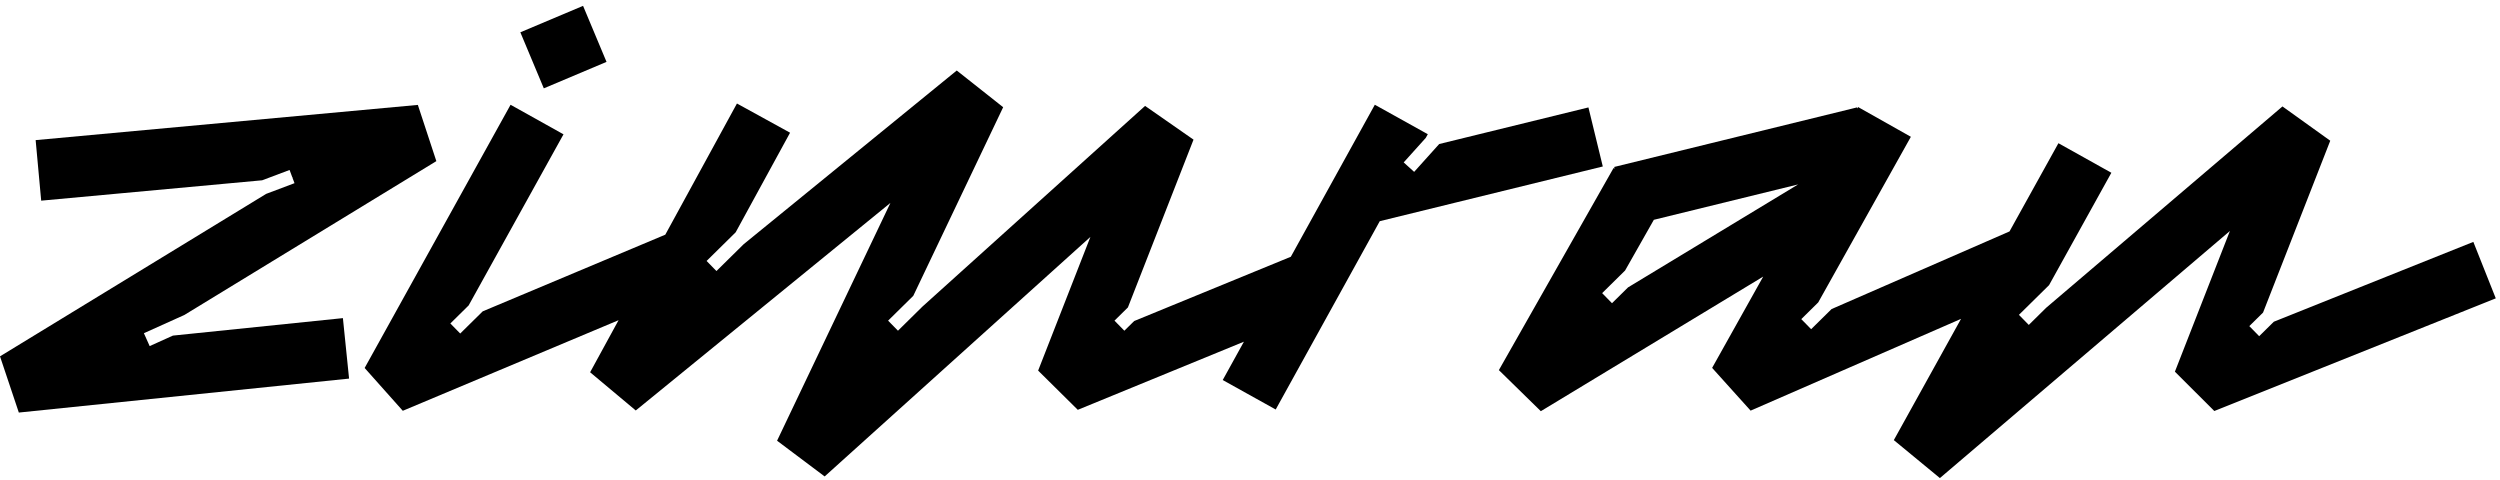
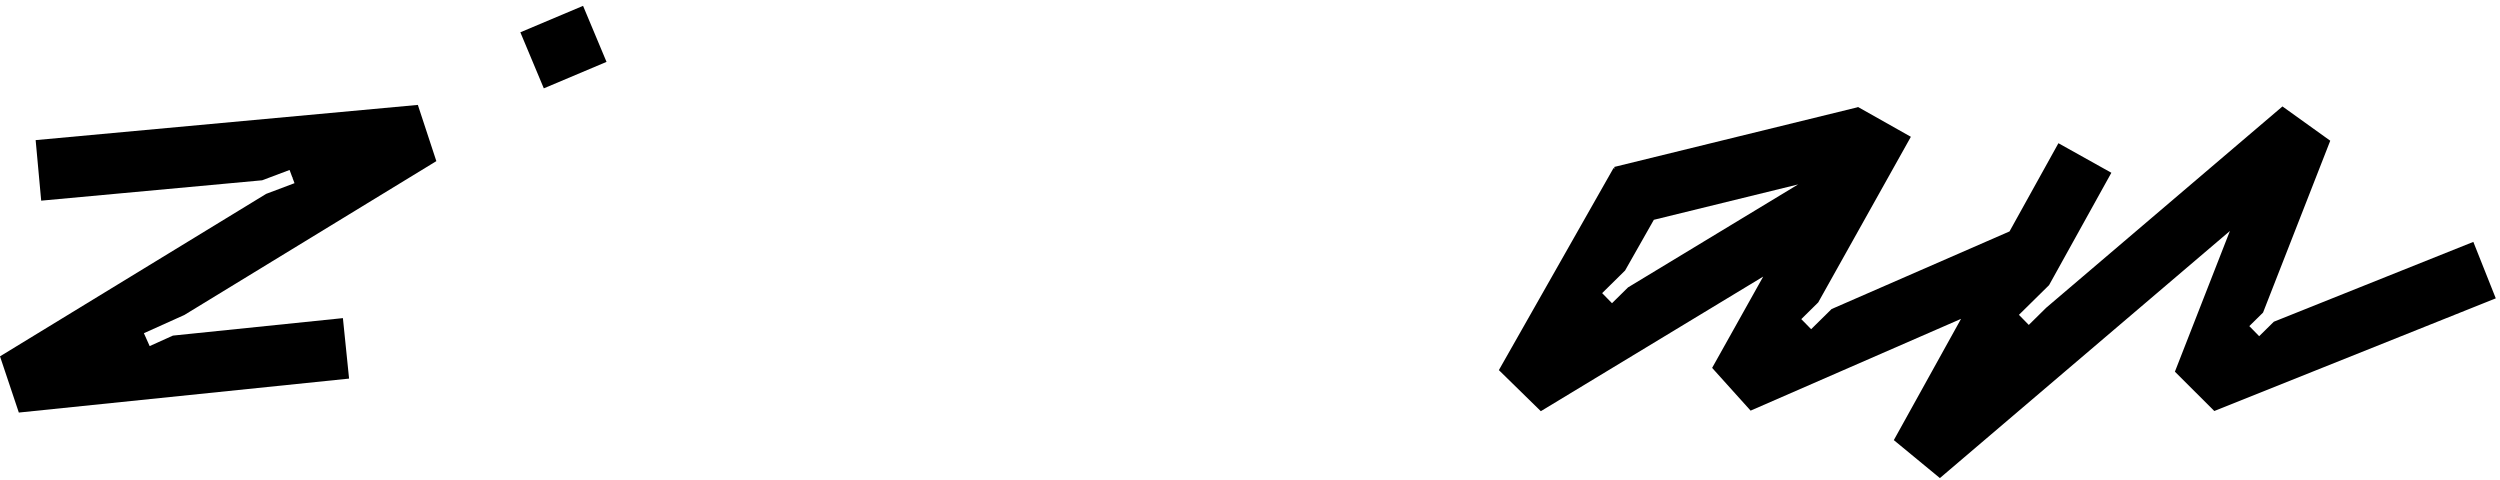
<svg xmlns="http://www.w3.org/2000/svg" width="318" height="61" viewBox="0 0 318 61" fill="none">
  <path d="M74.165 0.744L66.188 4.109L69.173 11.238L77.15 7.872L74.165 0.744Z" fill="black" />
-   <path d="M314.605 30.768L289.232 40.923L287.367 42.763L286.113 41.481L287.859 39.76L296.408 17.9L290.329 13.539L260.279 39.143L258.062 41.33L256.808 40.048L260.641 36.269L268.565 21.976L261.832 18.216L255.61 29.438L232.976 39.312L230.378 41.873L229.124 40.592L231.276 38.469L243.063 17.4L236.346 13.614L236.24 13.803L236.206 13.664L205.326 21.237L205.379 21.453L205.242 21.375L190.656 47.078L195.994 52.303L224.28 35.181L217.783 46.795L222.678 52.233L249.444 40.559L240.894 55.983L246.754 60.811L283.644 29.38L276.647 47.277L281.66 52.28L317.463 37.95L314.608 30.767L314.605 30.768ZM207.083 36.559L205.047 38.568L203.793 37.286L206.709 34.412L210.369 27.959L228.722 23.458L207.083 36.558V36.559Z" fill="black" />
+   <path d="M314.605 30.768L289.232 40.923L287.367 42.763L286.113 41.481L287.859 39.76L296.408 17.9L290.329 13.539L260.279 39.143L258.062 41.33L256.808 40.048L260.641 36.269L268.565 21.976L261.832 18.216L255.61 29.438L232.976 39.312L230.378 41.873L229.124 40.592L231.276 38.469L243.063 17.4L236.346 13.614L236.206 13.664L205.326 21.237L205.379 21.453L205.242 21.375L190.656 47.078L195.994 52.303L224.28 35.181L217.783 46.795L222.678 52.233L249.444 40.559L240.894 55.983L246.754 60.811L283.644 29.38L276.647 47.277L281.66 52.28L317.463 37.95L314.608 30.767L314.605 30.768ZM207.083 36.559L205.047 38.568L203.793 37.286L206.709 34.412L210.369 27.959L228.722 23.458L207.083 36.558V36.559Z" fill="black" />
  <path d="M21.996 42.688L19.037 44.023L18.596 43.038L18.574 43.04L18.593 43.029L18.303 42.385L23.451 40.064L55.503 20.496L53.15 13.344L4.534 17.823L5.239 25.524L33.348 22.933L36.834 21.62L37.192 22.58L37.278 22.57L37.205 22.616L37.462 23.3L33.859 24.659L0 45.328L2.395 52.477L44.402 48.157L43.617 40.465L21.996 42.688Z" fill="black" />
-   <path d="M202.048 13.664L183.065 18.32L179.879 21.862L178.55 20.659L181.362 17.534L181.617 17.071L174.878 13.322L164.194 32.659L144.268 40.834L143.017 42.067L142.514 41.553L142.512 41.555V41.551L141.763 40.787L143.47 39.104L151.815 17.762L145.655 13.472L117.338 38.994L114.221 42.067L112.967 40.786L116.168 37.631L127.603 13.637L121.698 8.969L94.596 31.062L91.132 34.476L89.879 33.194L93.577 29.549L100.497 16.882L93.74 13.165L84.625 29.852L61.4 39.604L58.539 42.424L57.285 41.144L59.612 38.849L71.677 17.085L64.945 13.326L46.383 46.806L51.236 52.253L78.681 40.729L75.063 47.352L80.87 52.213L113.262 25.809L98.844 56.059L104.895 60.603L138.7 30.135L132.051 47.139L137.095 52.13L158.226 43.463L155.531 48.34L162.269 52.089L175.506 28.134L203.876 21.176L202.048 13.664Z" fill="black" />
</svg>